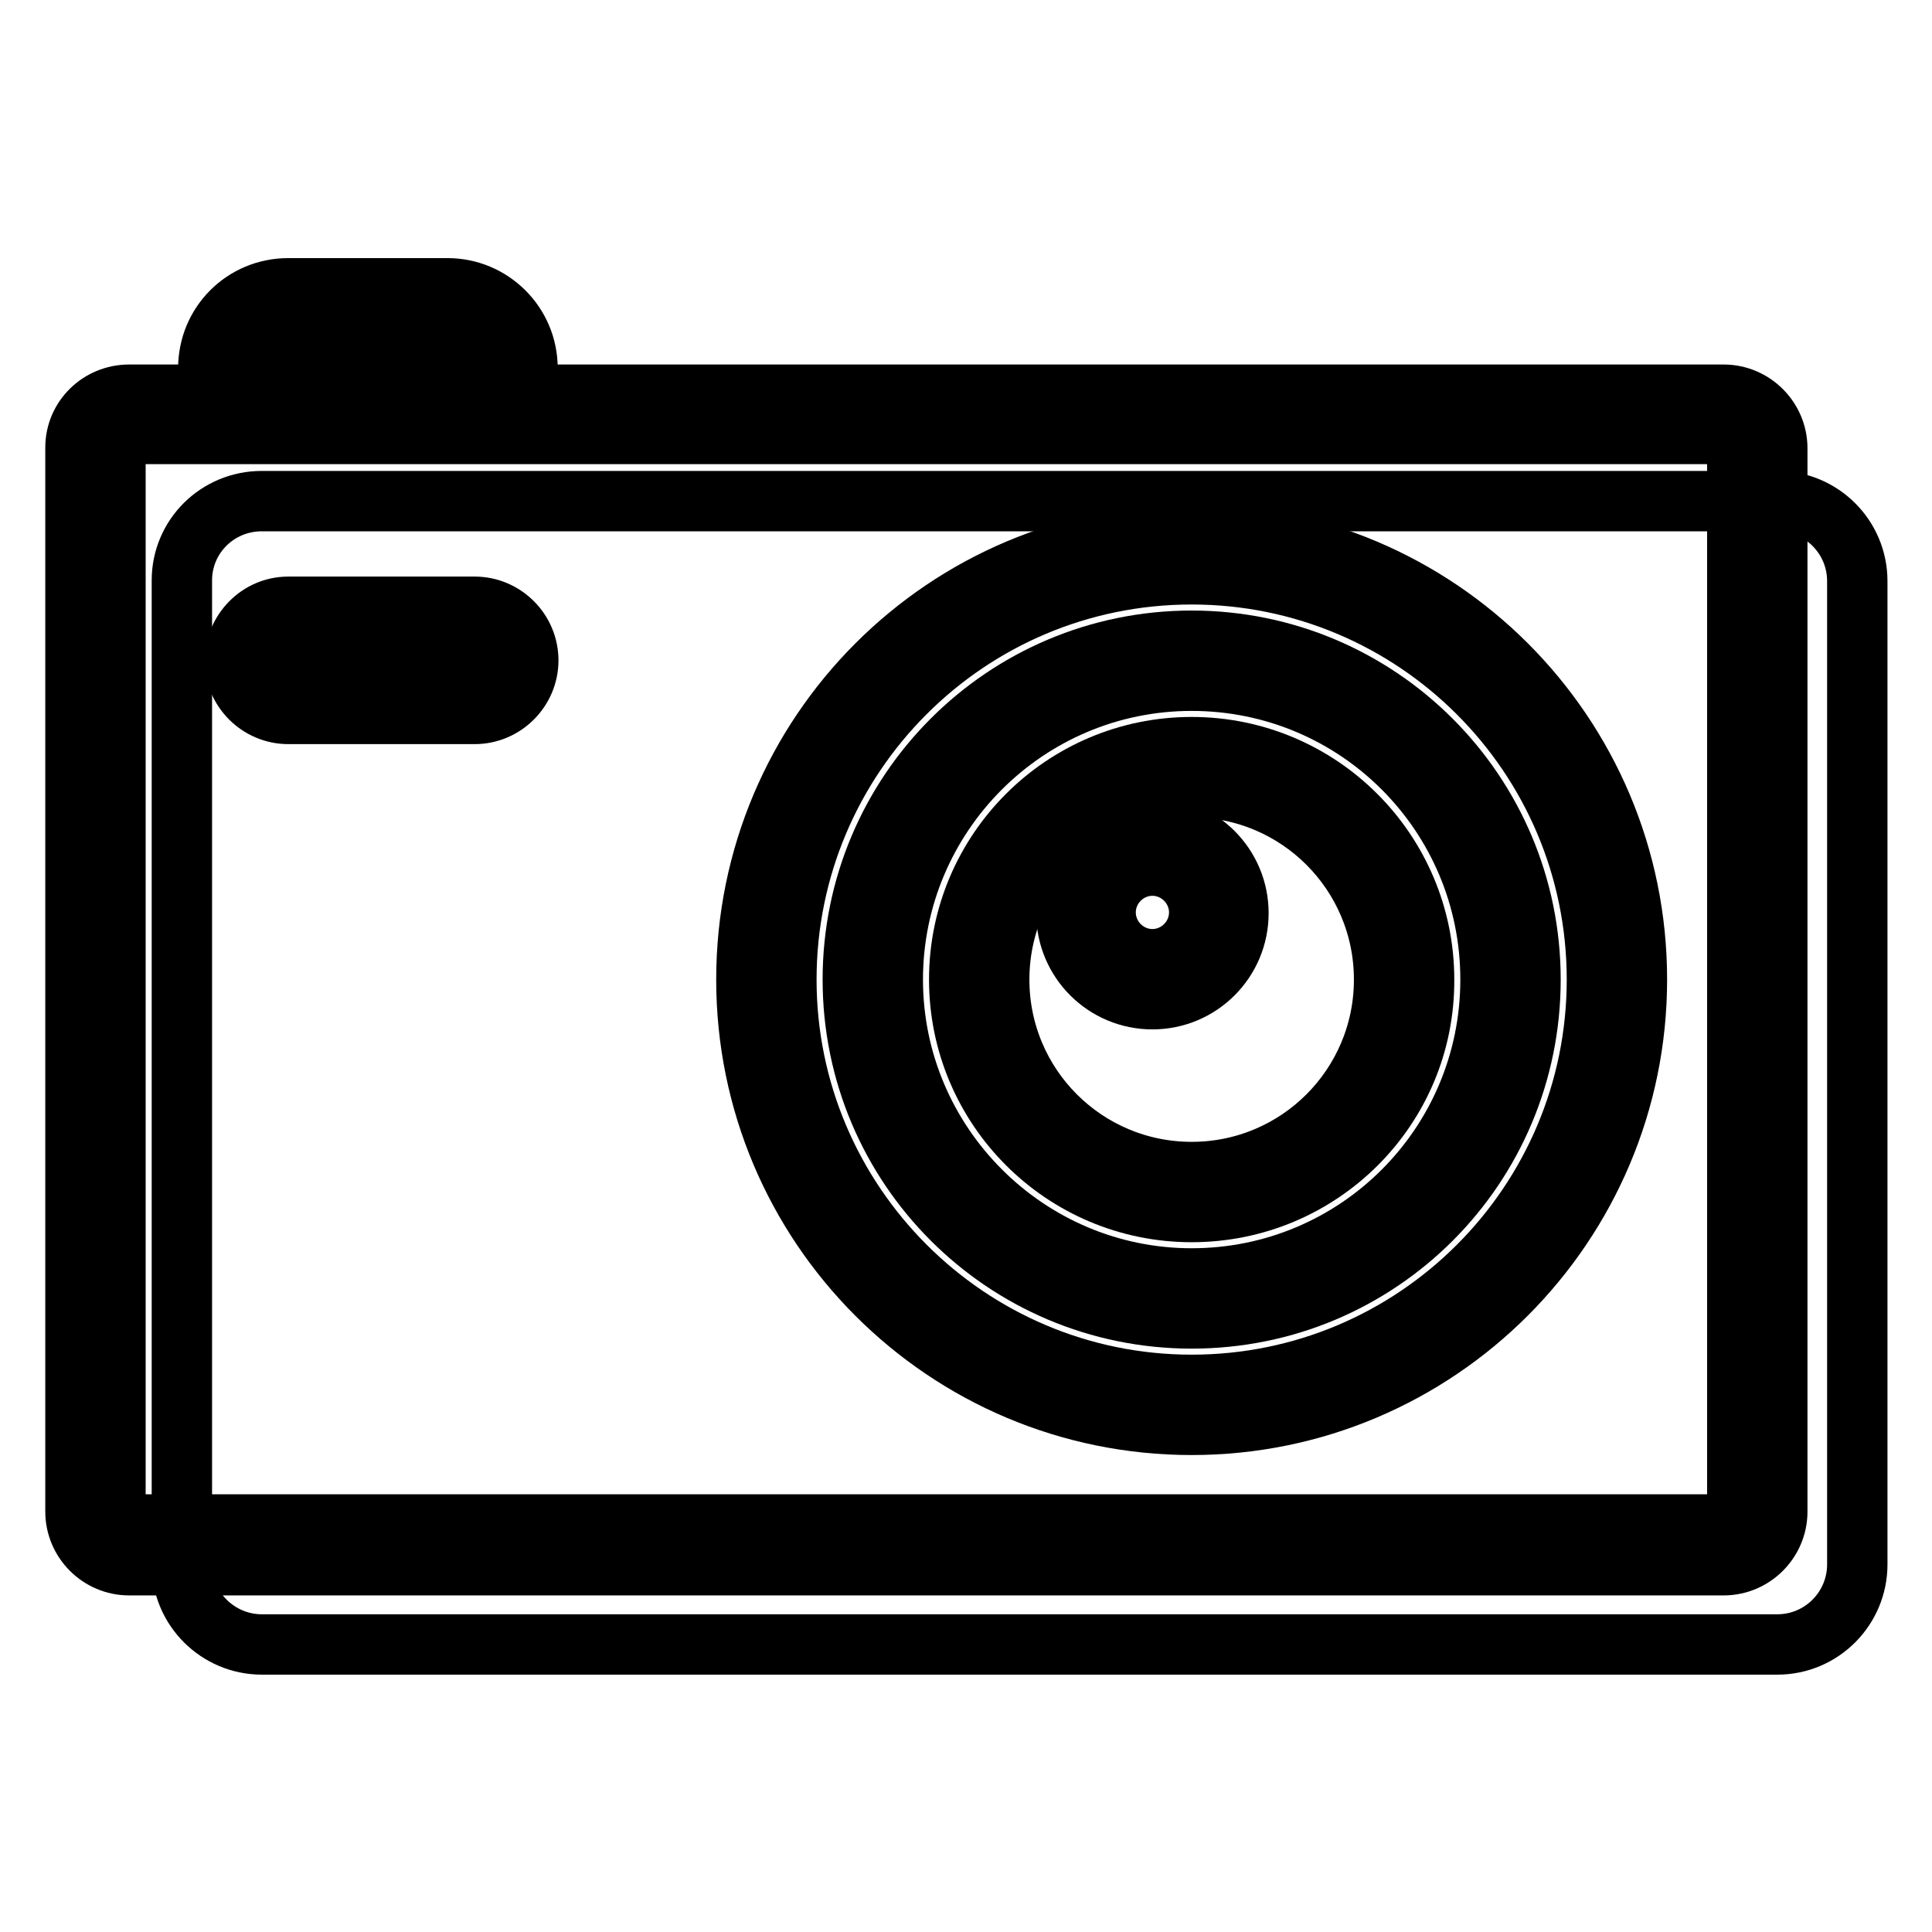
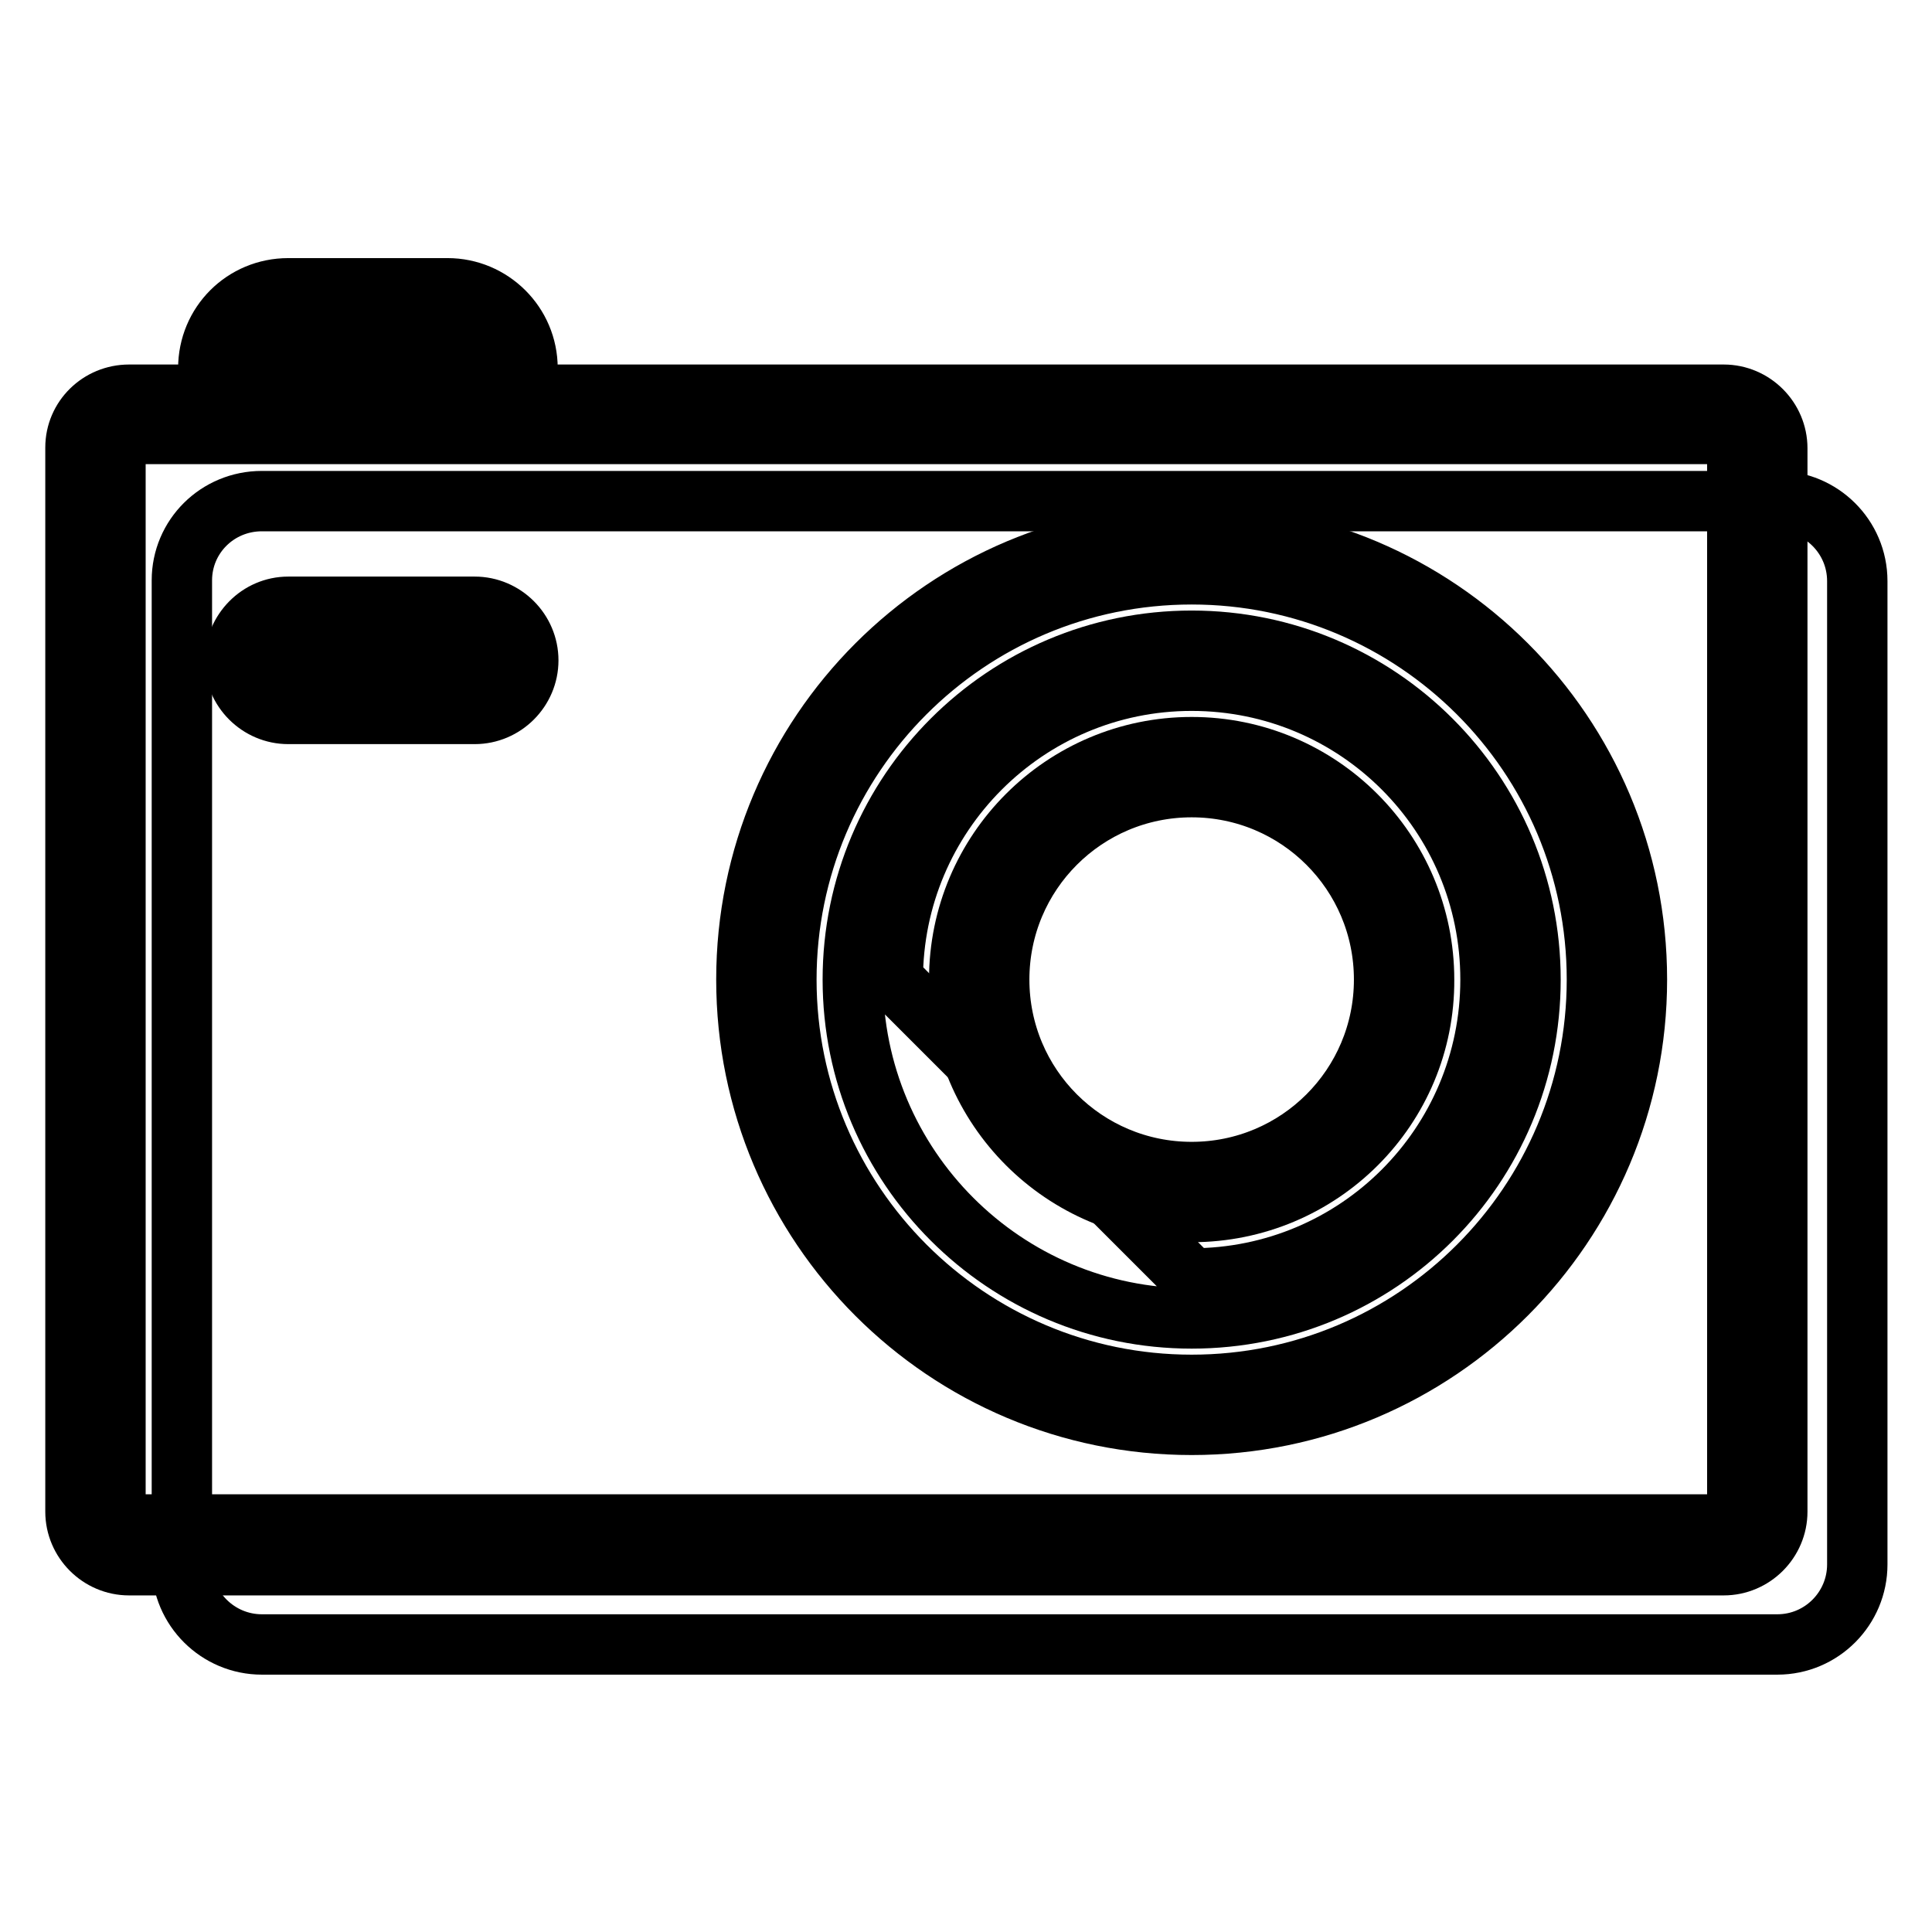
<svg xmlns="http://www.w3.org/2000/svg" version="1.1" x="0px" y="0px" viewBox="0 0 256 256" enable-background="new 0 0 256 256" xml:space="preserve">
  <g>
    <path stroke-width="8" fill-opacity="0" stroke="#000000" d="M34.7,66.4h200.8c5.8,0,10.6,4.7,10.6,10.6v130.3c0,5.8-4.7,10.6-10.6,10.6H34.7c-5.8,0-10.6-4.7-10.6-10.6 V76.9C24.1,71.1,28.8,66.4,34.7,66.4z" />
    <path stroke-width="8" fill-opacity="0" stroke="#000000" d="M32.9,50.5h31.7v-1.8c0-2.9-2.4-5.3-5.3-5.3H38.2c-2.9,0-5.3,2.4-5.3,5.3V50.5z M38.2,38.2h21.1 c5.8,0,10.6,4.7,10.6,10.6v7.1H27.6v-7.1C27.6,42.9,32.3,38.2,38.2,38.2z" />
    <path stroke-width="8" fill-opacity="0" stroke="#000000" d="M17.1,57.5c-1,0-1.8,0.8-1.8,1.8v140.9c0,1,0.8,1.8,1.8,1.8h211.3c1,0,1.8-0.8,1.8-1.8V59.3 c0-1-0.8-1.8-1.8-1.8H17.1z M17.1,52.3h211.3c3.9,0,7.1,3.2,7.1,7.1v140.9c0,3.9-3.2,7.1-7.1,7.1H17.1c-3.9,0-7.1-3.2-7.1-7.1V59.3 C10,55.4,13.2,52.3,17.1,52.3z" />
    <path stroke-width="8" fill-opacity="0" stroke="#000000" d="M38.2,85.7c-1,0-1.8,0.8-1.8,1.8c0,1,0.8,1.8,1.8,1.8h24.7c1,0,1.8-0.8,1.8-1.8c0-1-0.8-1.8-1.8-1.8H38.2z  M38.2,80.4h24.7c3.9,0,7.1,3.2,7.1,7.1c0,3.9-3.2,7.1-7.1,7.1H38.2c-3.9,0-7.1-3.2-7.1-7.1C31.2,83.6,34.3,80.4,38.2,80.4z  M157.9,188.8c-32.6,0-59-26.4-59-59c0-32.6,26.4-59,59-59c32.6,0,59,26.4,59,59C216.9,162.3,190.5,188.8,157.9,188.8z  M157.9,183.5c29.7,0,53.7-24.1,53.7-53.7c0-29.7-24.1-53.7-53.7-53.7c-29.7,0-53.7,24.1-53.7,53.7 C104.2,159.4,128.3,183.5,157.9,183.5L157.9,183.5z" />
-     <path stroke-width="8" fill-opacity="0" stroke="#000000" d="M157.9,174.7c-24.8,0-44.9-20.1-44.9-44.9c0-24.8,20.1-44.9,44.9-44.9c24.8,0,44.9,20.1,44.9,44.9 S182.8,174.7,157.9,174.7z M157.9,169.4c21.9,0,39.6-17.7,39.6-39.6s-17.7-39.6-39.6-39.6s-39.6,17.8-39.6,39.6 C118.3,151.6,136.1,169.4,157.9,169.4L157.9,169.4z" />
+     <path stroke-width="8" fill-opacity="0" stroke="#000000" d="M157.9,174.7c-24.8,0-44.9-20.1-44.9-44.9c0-24.8,20.1-44.9,44.9-44.9c24.8,0,44.9,20.1,44.9,44.9 S182.8,174.7,157.9,174.7z M157.9,169.4c21.9,0,39.6-17.7,39.6-39.6s-17.7-39.6-39.6-39.6s-39.6,17.8-39.6,39.6 L157.9,169.4z" />
    <path stroke-width="8" fill-opacity="0" stroke="#000000" d="M157.9,160.6c-17,0-30.8-13.8-30.8-30.8c0-17,13.8-30.8,30.8-30.8c17,0,30.8,13.8,30.8,30.8 C188.8,146.8,175,160.6,157.9,160.6L157.9,160.6z M157.9,155.3c14.1,0,25.5-11.4,25.5-25.5c0-14.1-11.4-25.5-25.5-25.5 c-14.1,0-25.5,11.4-25.5,25.5C132.4,143.9,143.8,155.3,157.9,155.3z" />
-     <path stroke-width="8" fill-opacity="0" stroke="#000000" d="M152.7,132.4c-6.3,0-11.4-5.1-11.4-11.4s5.1-11.4,11.4-11.4c6.3,0,11.4,5.1,11.4,11.4 S159,132.4,152.7,132.4z M152.7,127.1c3.4,0,6.2-2.8,6.2-6.2s-2.8-6.2-6.2-6.2c-3.4,0-6.2,2.8-6.2,6.2S149.3,127.1,152.7,127.1z" />
  </g>
</svg>